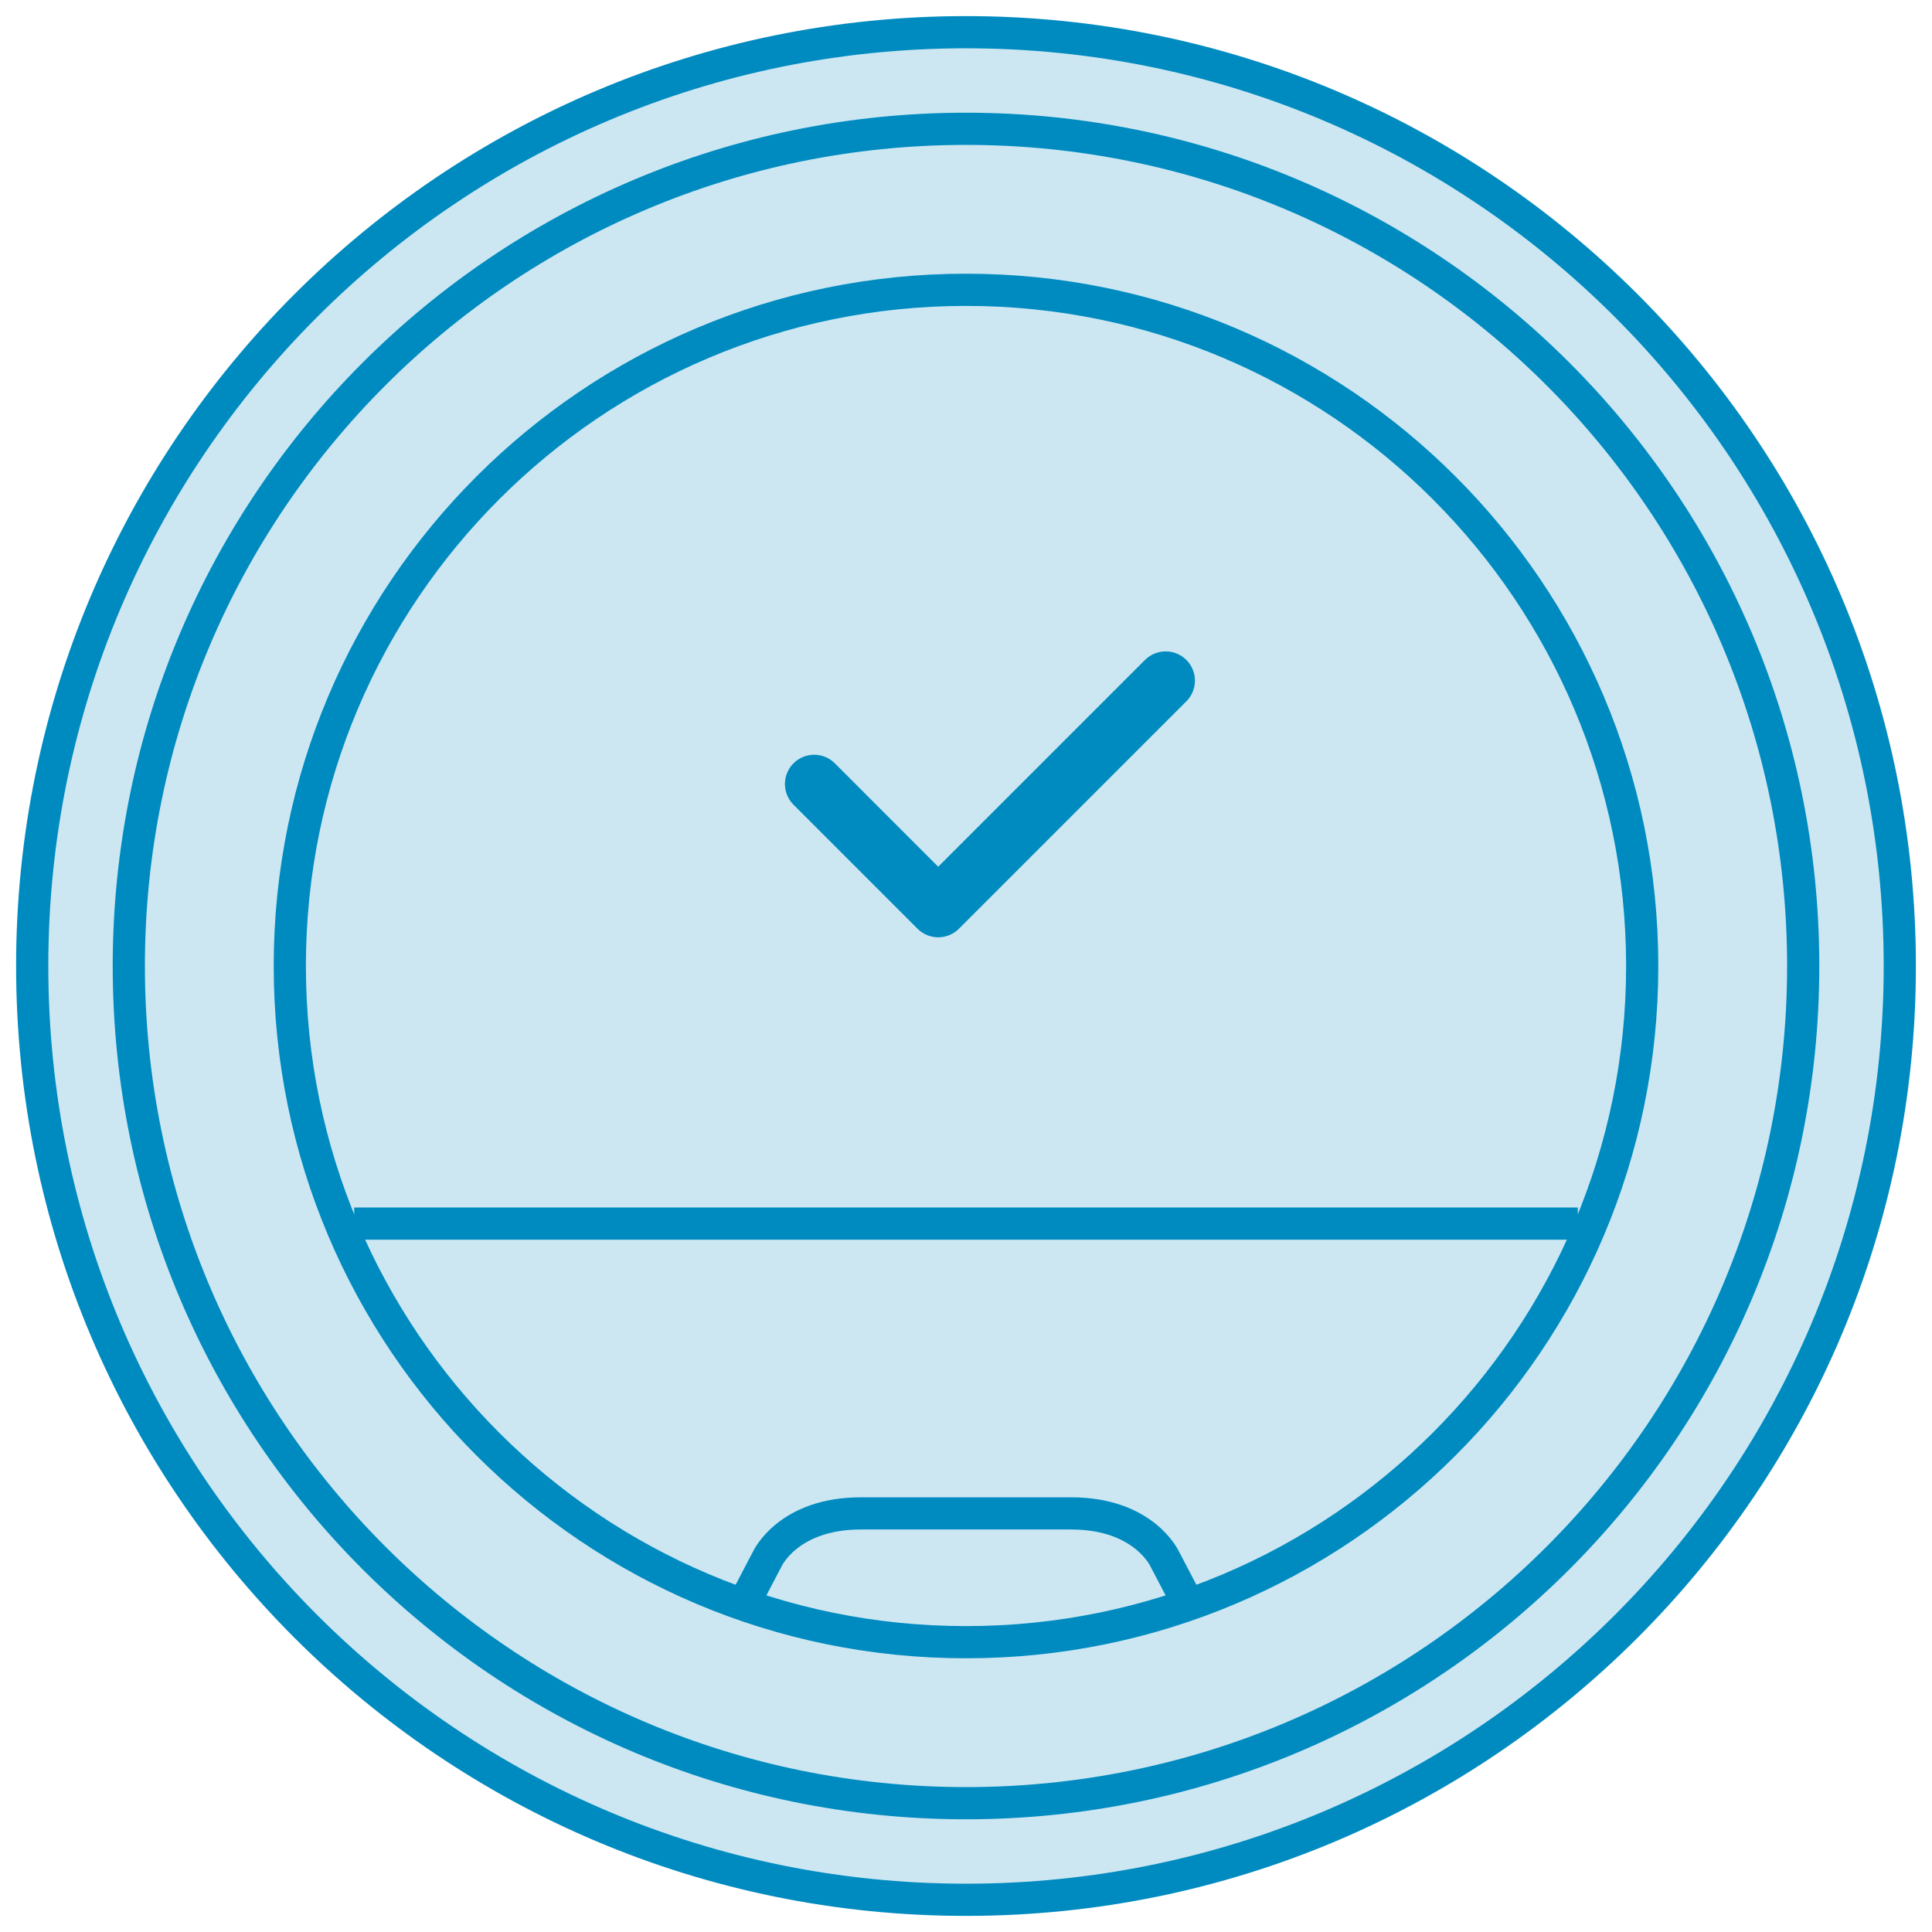
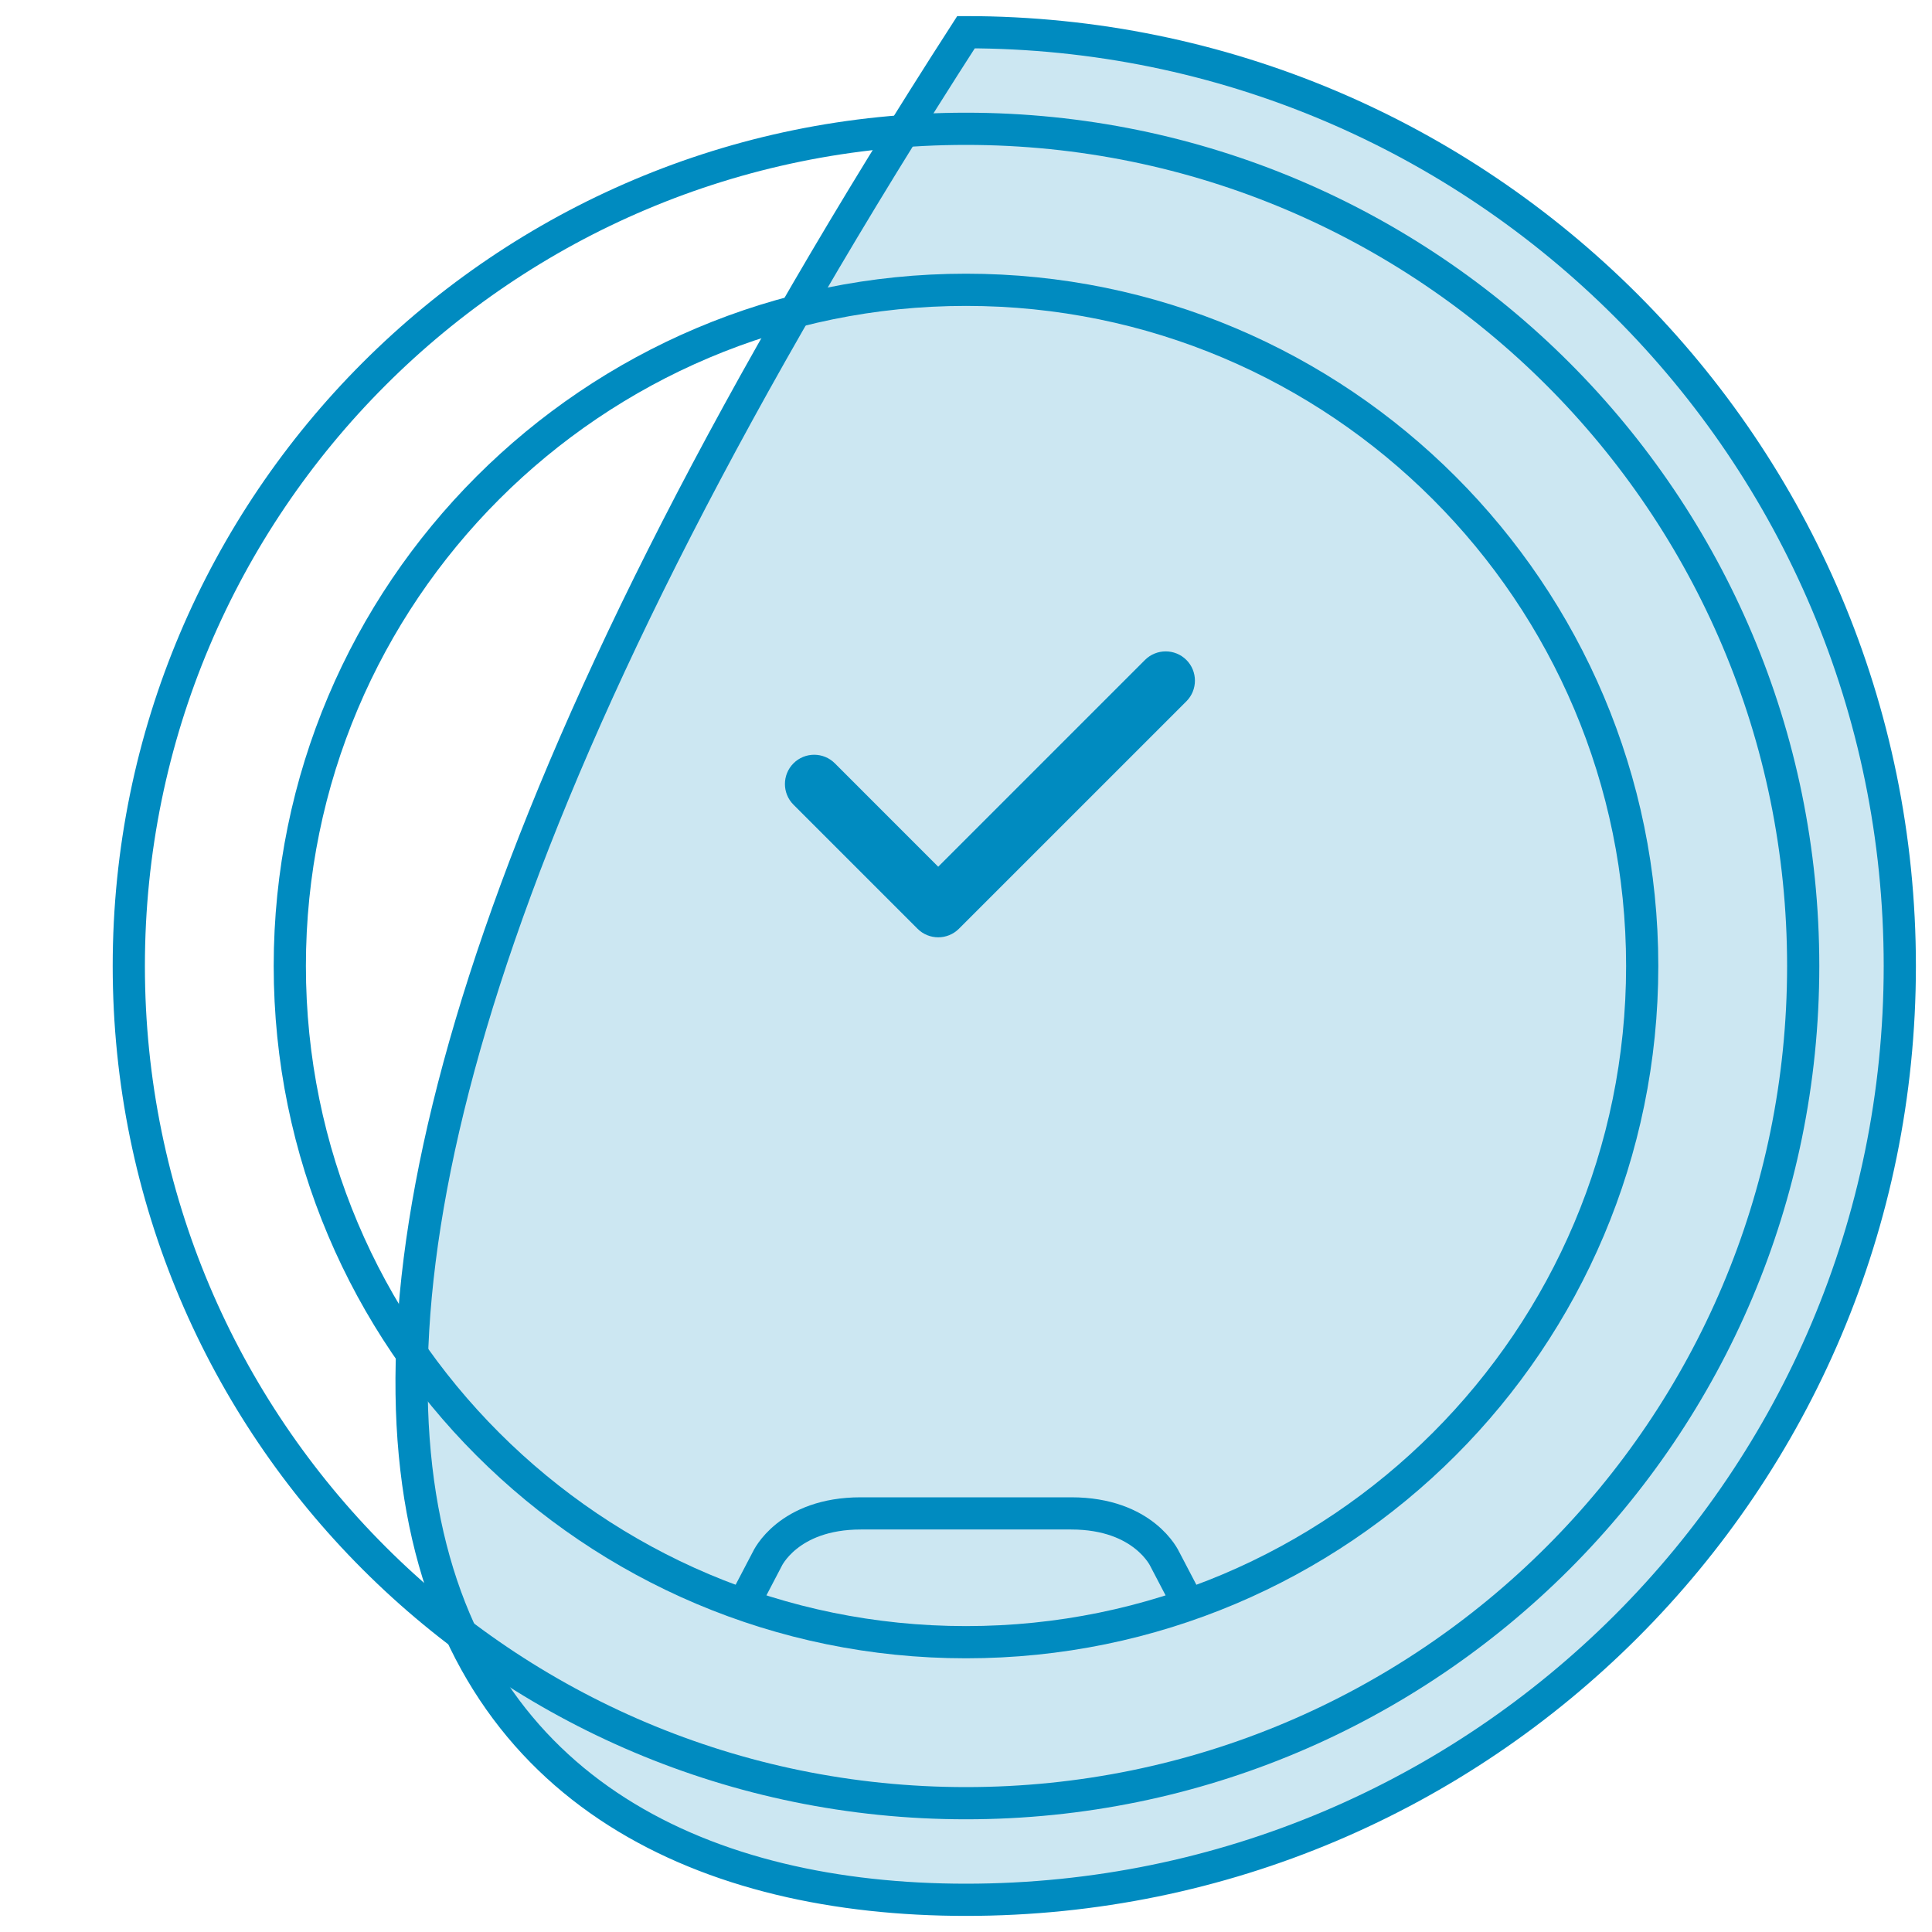
<svg xmlns="http://www.w3.org/2000/svg" width="60" height="60" viewBox="0 0 60 60" fill="none">
-   <path d="M30 59C46.016 59 59 46.016 59 30C59 13.984 46.016 1 30 1C13.984 1 1 13.984 1 30C1 46.016 13.984 59 30 59Z" fill="#008BC0" fill-opacity="0.2" stroke="#008BC0" stroke-miterlimit="10" />
+   <path d="M30 59C46.016 59 59 46.016 59 30C59 13.984 46.016 1 30 1C1 46.016 13.984 59 30 59Z" fill="#008BC0" fill-opacity="0.2" stroke="#008BC0" stroke-miterlimit="10" />
  <path fill-rule="evenodd" clip-rule="evenodd" d="M28.495 28.843C28.85 29.198 29.425 29.198 29.78 28.843L36.844 21.78C37.198 21.425 37.198 20.85 36.844 20.495C36.489 20.141 35.914 20.141 35.559 20.495L29.137 26.917L25.927 23.706C25.572 23.351 24.997 23.351 24.642 23.706C24.288 24.061 24.288 24.636 24.642 24.99L28.487 28.835C28.49 28.838 28.492 28.841 28.495 28.843Z" fill="#008BC0" />
  <path d="M30 56C44.359 56 56 44.359 56 30C56 15.641 44.359 4 30 4C15.641 4 4 15.641 4 30C4 44.359 15.641 56 30 56Z" stroke="#008BC0" stroke-miterlimit="10" />
  <path d="M30 51C41.598 51 51 41.598 51 30C51 18.402 41.598 9 30 9C18.402 9 9 18.402 9 30C9 41.598 18.402 51 30 51Z" stroke="#008BC0" stroke-miterlimit="10" />
-   <path d="M11 38H49" stroke="#008BC0" stroke-miterlimit="10" />
  <path d="M37 50L36.175 48.422C36.175 48.422 35.536 47 33.267 47C31.202 47 28.798 47 26.733 47C24.464 47 23.825 48.422 23.825 48.422L23 50" stroke="#008BC0" stroke-miterlimit="10" />
</svg>